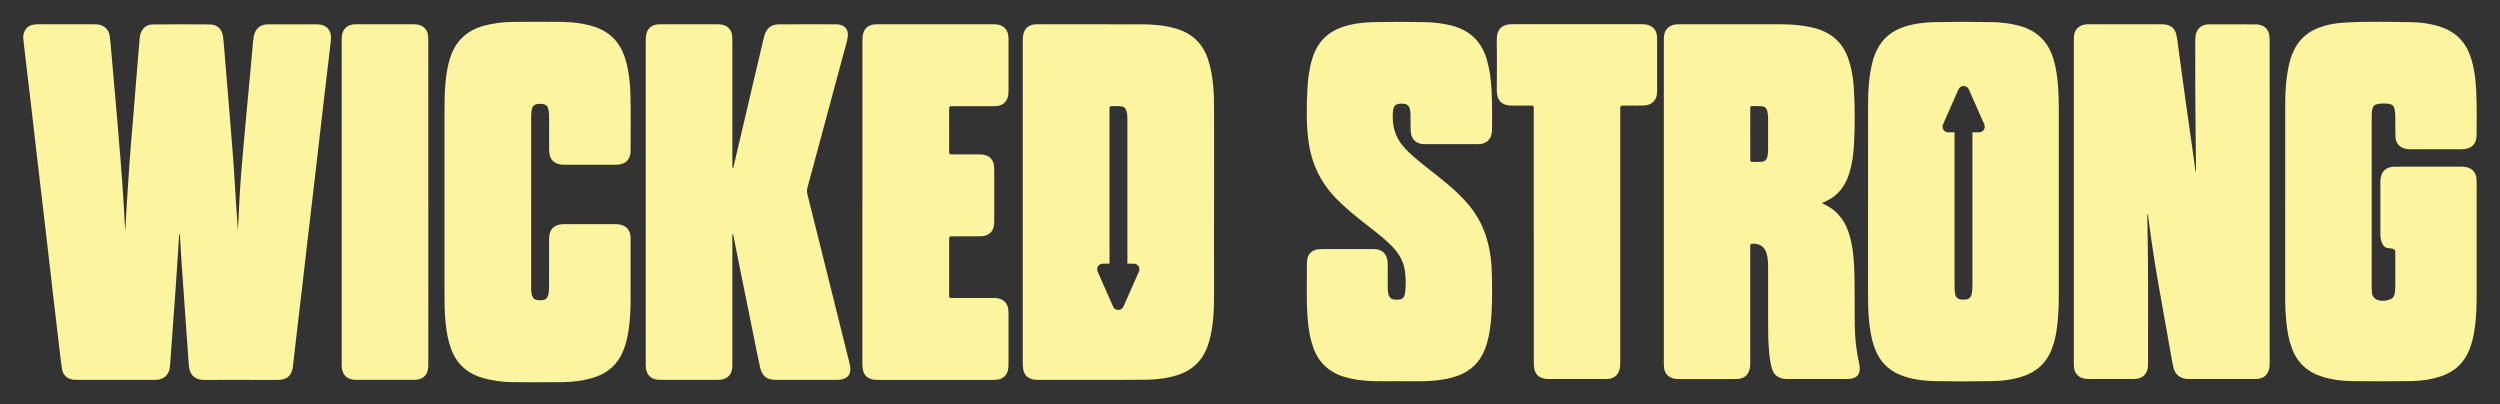
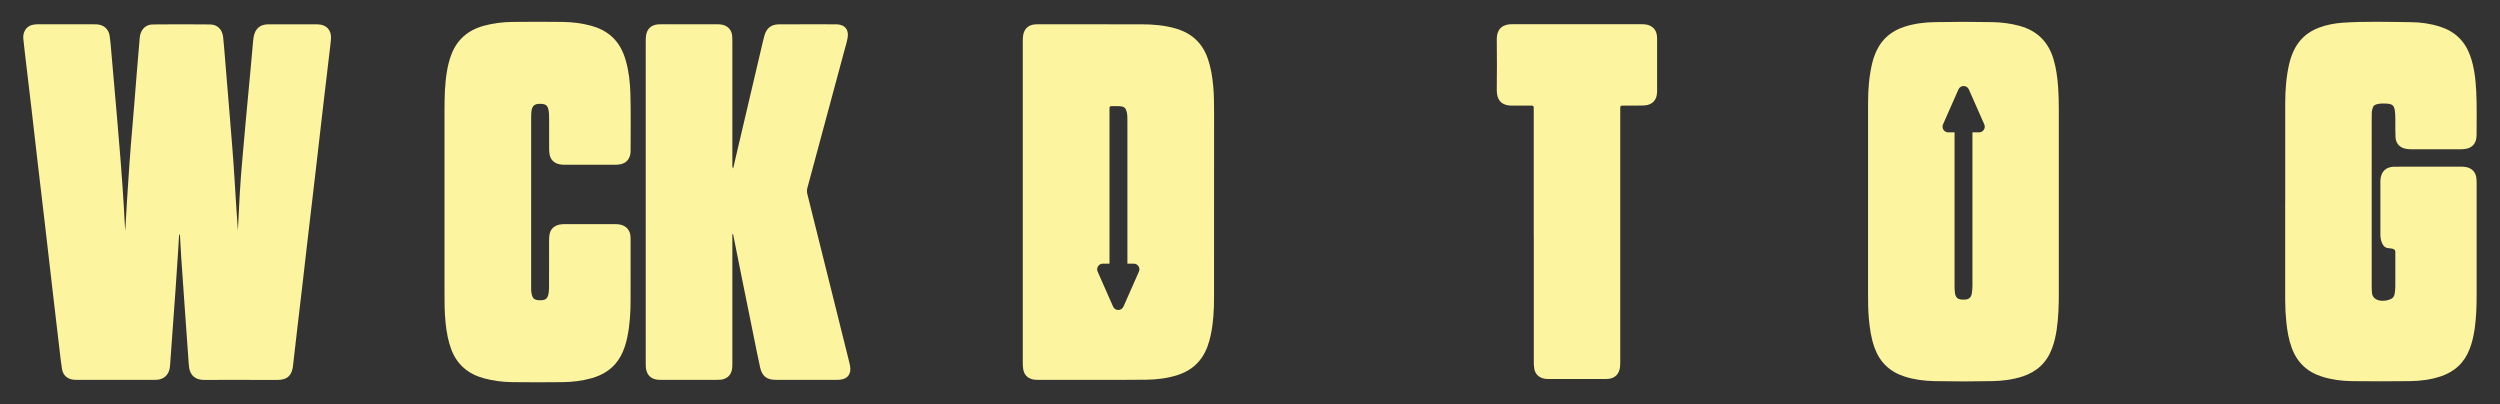
<svg xmlns="http://www.w3.org/2000/svg" viewBox="0 0 1274.14 205.94" id="Layer_1">
  <rect x="0" y="0" width="1274.14" height="205.94" fill="#333333" stroke="none" />
  <defs>
    <style>.cls-1{fill:#fcf49e;}</style>
  </defs>
  <path d="M91.31,119.2c-.16,2.71-.33,5.42-.49,8.12-.83,13.58-1.82,27.16-2.84,40.73-.44,5.82-.82,11.65-1.25,17.48-.06.85-.13,1.7-.31,2.53-.71,3.22-3.03,5.21-6.31,5.49-.51.04-1.02.04-1.53.04-13.11,0-26.22,0-39.33,0-.45,0-.91,0-1.36-.03-3.45-.23-5.75-2.18-6.31-5.59-.47-2.91-.78-5.84-1.13-8.77-1.22-10.36-2.43-20.72-3.64-31.08-1.28-11.04-2.54-22.08-3.82-33.12-1.28-10.98-2.6-21.96-3.88-32.94-1-8.62-1.96-17.24-2.97-25.85-1.15-9.86-2.33-19.71-3.49-29.56-.27-2.25-.52-4.51-.75-6.76-.15-1.5.06-2.96.78-4.29,1.09-2.02,2.93-2.92,5.14-3.16.73-.08,1.47-.06,2.21-.06,9.14,0,18.27,0,27.41,0,.62,0,1.25,0,1.87.03,3.6.22,6.08,2.39,6.6,5.95.37,2.52.56,5.07.78,7.61.93,10.56,1.85,21.12,2.77,31.69,1.38,15.87,2.7,31.75,3.66,47.66.25,4.18.4,8.37.71,12.56.29-5.03.56-10.07.87-15.1.78-12.73,1.66-25.46,2.78-38.17.79-8.92,1.45-17.86,2.18-26.79.5-6.1,1.02-12.2,1.53-18.31.04-.51.1-1.02.21-1.51.72-3.3,3.06-5.51,6.43-5.54,9.76-.1,19.52-.11,29.28,0,3.69.04,6.18,2.57,6.6,6.32.36,3.21.61,6.44.87,9.66.78,9.32,1.58,18.64,2.3,27.97.88,11.31,1.94,22.6,2.6,33.92.53,9.05,1.14,18.1,1.77,27.15.29-5.79.56-11.59.88-17.38.38-6.85.89-13.69,1.53-20.52.62-6.66,1.18-13.33,1.79-19.99.74-8.07,1.51-16.15,2.26-24.22.44-4.8.87-9.6,1.29-14.4.12-1.36.29-2.7.77-3.99,1.03-2.8,3.08-4.25,6.01-4.54.39-.04.79-.04,1.19-.04,8.11,0,16.23,0,24.34,0,.34,0,.68,0,1.02.03,4.04.23,6.47,2.81,6.38,6.87-.03,1.3-.21,2.6-.36,3.89-1.17,9.97-2.37,19.93-3.53,29.9-1.29,11.04-2.54,22.08-3.82,33.12-1.42,12.16-2.86,24.32-4.27,36.49-.87,7.43-1.7,14.87-2.57,22.3-.87,7.43-1.76,14.86-2.62,22.3-.74,6.31-1.46,12.61-2.18,18.92,0,.06,0,.11-.01.17-.5,4.56-2.58,7.28-8.04,7.25-12.31-.06-24.63-.02-36.94-.02-.4,0-.79,0-1.19-.03-3.67-.2-6.16-2.37-6.74-6.01-.25-1.56-.32-3.16-.43-4.74-.61-8.43-1.21-16.85-1.8-25.28-.62-8.77-1.25-17.53-1.84-26.3-.23-3.34-.37-6.68-.57-10.02-.04-.66.07-1.35-.5-2Z" class="cls-1" />
  <path d="M373.37,119.19c-.22.68-.12,1.34-.12,1.99,0,21.1,0,42.19,0,63.29,0,1.02,0,2.04-.09,3.06-.28,3.41-2.45,5.63-5.86,6-.67.07-1.36.06-2.04.06-9.36,0-18.73,0-28.09,0-1.08,0-2.14,0-3.21-.28-2.52-.65-3.99-2.26-4.58-4.74-.29-1.22-.28-2.47-.28-3.72,0-20.81,0-41.63,0-62.44,0-33.63,0-67.26,0-100.89,0-1.13,0-2.28.16-3.39.47-3.43,2.68-5.45,6.15-5.71.51-.04,1.02-.04,1.53-.04,9.53,0,19.07,0,28.6,0,.96,0,1.92.03,2.87.28,2.68.73,4.39,2.62,4.71,5.39.12,1.07.13,2.15.13,3.23,0,20.87,0,41.74,0,62.61,0,.65-.1,1.32.4,1.97.45-1.95.9-3.91,1.36-5.86,4.37-18.65,8.75-37.31,13.13-55.96.48-2.04.92-4.1,1.51-6.1,1.07-3.62,3.48-5.51,7.24-5.53,9.76-.06,19.52-.02,29.28-.02.17,0,.34,0,.51.02,3.97.25,5.96,2.69,5.35,6.62-.35,2.24-1.05,4.41-1.64,6.6-6.29,23.37-12.58,46.74-18.9,70.11-.29,1.08-.29,2.08-.02,3.17,4.3,17.16,8.56,34.32,12.84,51.48,2.82,11.33,5.65,22.66,8.47,33.99.33,1.32.65,2.64.6,4.02-.1,2.5-1.4,4.14-3.78,4.84-.94.27-1.89.35-2.86.35-10.5,0-21,.02-31.49,0-4.44-.01-6.86-1.89-7.84-6.27-1.22-5.48-2.28-10.99-3.4-16.49-1.99-9.78-3.98-19.55-5.95-29.33-1.43-7.11-2.84-14.23-4.27-21.34-.06-.31.03-.69-.43-.96Z" class="cls-1" />
  <path d="M270.7,103.12c0,14.12,0,28.24,0,42.36,0,1.59-.07,3.18.35,4.74.51,1.91,1.38,2.63,3.36,2.77,3.75.28,4.96-.71,5.3-4.45.12-1.24.12-2.49.12-3.74.01-7.26,0-14.52.01-21.78,0-1.02.02-2.05.15-3.05.39-2.96,2.13-4.8,5.04-5.48.95-.22,1.91-.26,2.87-.26,8.46,0,16.91,0,25.37,0,.97,0,1.93.03,2.88.25,3.07.69,4.91,2.78,5.18,5.93.05.62.06,1.25.06,1.87,0,10.32,0,20.64-.01,30.97,0,6.25-.4,12.47-1.67,18.61-.69,3.35-1.71,6.59-3.34,9.6-3.29,6.05-8.53,9.56-15.04,11.35-4.73,1.3-9.58,1.9-14.47,1.95-8.57.1-17.14.1-25.7,0-4.94-.06-9.85-.66-14.64-1.98-7.97-2.19-13.63-6.97-16.56-14.8-.75-2.02-1.33-4.1-1.77-6.21-1.04-4.96-1.42-9.99-1.58-15.03-.07-2.32-.06-4.65-.06-6.98,0-31.25,0-62.5,0-93.75,0-6.47.15-12.93,1.18-19.33.47-2.92,1.17-5.78,2.19-8.56,2.92-7.98,8.67-12.82,16.78-15.01,4.74-1.28,9.59-1.87,14.47-1.93,8.51-.1,17.02-.1,25.53,0,4.89.06,9.74.64,14.48,1.92,3.94,1.06,7.53,2.78,10.61,5.53,3.73,3.34,5.83,7.62,7.17,12.33,1.56,5.49,2.17,11.13,2.33,16.81.27,9.64.1,19.28.11,28.92,0,.68-.04,1.37-.18,2.03-.59,2.69-2.18,4.4-4.93,5-1.01.22-2.02.25-3.04.25-8.4,0-16.8,0-25.2,0-1.02,0-2.03-.02-3.04-.26-2.83-.67-4.55-2.46-4.97-5.35-.14-.95-.16-1.92-.17-2.88-.02-4.99,0-9.98-.01-14.97,0-1.48-.02-2.95-.3-4.41-.42-2.19-1.36-3.03-3.56-3.16-3.66-.22-4.97.9-5.22,4.59-.09,1.24-.07,2.49-.07,3.74,0,13.95,0,27.9,0,41.85Z" class="cls-1" />
-   <path d="M439.53,102.87c0-27.11,0-54.22,0-81.33,0-1.13,0-2.27.17-3.39.5-3.43,2.66-5.47,6.13-5.73.62-.05,1.25-.04,1.87-.04,19.41,0,38.82,0,58.23,0,.96,0,1.93-.02,2.88.2,2.9.67,4.65,2.52,5.05,5.48.12.9.14,1.81.14,2.72.01,8.34,0,16.67,0,25.01,0,.85-.02,1.71-.13,2.55-.42,3.33-2.61,5.42-5.96,5.72-.79.07-1.59.06-2.38.06-6.53,0-13.05,0-19.58,0-.45,0-.91,0-1.36.02-.55.02-.82.32-.84.86-.01.4-.02.79-.02,1.19,0,6.81,0,13.61,0,20.42,0,.28.02.57,0,.85-.05.85.31,1.28,1.19,1.23.4-.02.79,0,1.19,0,4.14,0,8.29,0,12.43,0,.68,0,1.36,0,2.04.06,3.57.32,5.8,2.59,6.07,6.17.04.57.07,1.13.07,1.7,0,8.62,0,17.24,0,25.86,0,.57-.02,1.13-.06,1.7-.27,3.71-2.62,6.05-6.37,6.21-2.38.1-4.77.04-7.15.05-2.72,0-5.45.02-8.17,0-.86,0-1.28.3-1.24,1.18.02.34,0,.68,0,1.02,0,9.02,0,18.04,0,27.05,0,.23,0,.45,0,.68.05,1.45.07,1.51,1.58,1.51,6.87.01,13.73,0,20.6,0,1.02,0,2.04-.02,3.04.24,2.83.72,4.5,2.53,4.9,5.42.12.9.14,1.81.14,2.72.01,8.34,0,16.67,0,25.01,0,.79-.02,1.59-.11,2.38-.38,3.49-2.63,5.66-6.14,5.92-.73.05-1.47.05-2.21.05-19.18,0-38.36,0-57.55,0-1.25,0-2.49.03-3.72-.32-2.5-.7-3.95-2.34-4.48-4.83-.27-1.28-.28-2.59-.27-3.9,0-27.22,0-54.45,0-81.67Z" class="cls-1" />
-   <path d="M218.29,102.99c0,27.11,0,54.22,0,81.33,0,1.08,0,2.16-.09,3.23-.29,3.4-2.49,5.62-5.89,5.97-.73.08-1.47.06-2.21.06-9.25,0-18.5,0-27.75,0-1.13,0-2.26,0-3.38-.29-2.52-.66-3.97-2.29-4.56-4.76-.25-1.05-.27-2.14-.27-3.21,0-54.9,0-109.8,0-164.7,0-.79.03-1.59.12-2.38.43-3.42,2.62-5.52,6.06-5.82.68-.06,1.36-.05,2.04-.05,9.25,0,18.5,0,27.75,0,1.07,0,2.15-.02,3.21.25,2.77.72,4.53,2.63,4.84,5.47.12,1.12.12,2.26.12,3.4,0,27.17,0,54.33,0,81.5Z" class="cls-1" />
  <path d="M618.28,43.53c-.43-4.58-1.15-9.11-2.65-13.48-2.69-7.87-8.02-12.98-15.99-15.39-5.82-1.76-11.8-2.26-17.83-2.27-17.53-.03-35.07-.02-52.6-.02-.57,0-1.14,0-1.7.05-3.46.28-5.6,2.32-6.09,5.77-.16,1.13-.16,2.26-.16,3.39,0,27.11,0,54.21,0,81.32,0,27.22,0,54.44,0,81.66,0,1.25.01,2.5.25,3.73.49,2.57,1.94,4.27,4.52,4.99,1.12.31,2.24.31,3.37.31,9.82,0,19.63,0,29.45,0,8.45,0,16.91.05,25.36-.07,5.4-.07,10.75-.7,15.93-2.37,5.13-1.65,9.39-4.5,12.44-9,2.36-3.49,3.64-7.41,4.5-11.49,1.32-6.25,1.66-12.58,1.66-18.94.01-31.53.01-63.06.02-94.59,0-4.54-.04-9.07-.46-13.6ZM580.45,138.44l-7.87,17.82c-1.02,2.3-4.28,2.3-5.29,0l-7.87-17.82c-.84-1.91.56-4.06,2.65-4.06h3.39c0-10.54,0-21.07,0-31.61,0-15.42,0-30.83,0-46.25,0-2.57-.17-2.43,2.37-2.43,1.08,0,2.16-.04,3.23.07,1.89.19,2.68.94,3.17,2.79.22.83.31,1.67.33,2.52.02,1.19.03,2.38.03,3.57,0,23.78,0,47.55,0,71.33h3.22c2.09,0,3.49,2.15,2.65,4.06Z" class="cls-1" />
-   <path d="M1094.42,109.14c0,.85-.02,1.69,0,2.54.55,24.48.29,48.97.34,73.46,0,.62-.02,1.25-.08,1.86-.31,3.47-2.49,5.7-5.97,6.09-.67.08-1.36.07-2.03.07-7.24,0-14.49,0-21.73,0-.96,0-1.92,0-2.87-.23-2.99-.71-4.8-2.76-5.07-5.82-.08-.84-.07-1.69-.07-2.54,0-54.57,0-109.15,0-163.72,0-.79,0-1.59.06-2.37.26-3.13,2.1-5.22,5.17-5.91.89-.2,1.8-.21,2.7-.21,12.17,0,24.33,0,36.5,0,.68,0,1.36,0,2.03.1,3.12.42,5.03,2.11,5.78,5.17.59,2.42.76,4.91,1.11,7.38,1.2,8.57,2.32,17.14,3.52,25.71,1.5,10.69,3.04,21.38,4.55,32.07.21,1.5.37,3.01.6,4.91.34-1.03.24-1.7.23-2.34-.27-21.32-.43-42.64-.35-63.96,0-1.07,0-2.15.17-3.21.49-3.27,2.35-5.17,5.6-5.7.33-.05.68-.09,1.01-.09,8.15,0,16.3,0,24.44.02.67,0,1.35.16,2,.34,2.26.63,3.69,2.1,4.31,4.36.35,1.27.38,2.57.38,3.87,0,18.44,0,36.87,0,55.31,0,35.97,0,71.94,0,107.9,0,1.13.03,2.26-.18,3.38-.61,3.28-2.65,5.18-5.97,5.53-.51.05-1.02.06-1.53.06-11.03,0-22.07,0-33.1,0-.51,0-1.02,0-1.53-.06-3.43-.34-5.83-2.25-6.67-5.59-.63-2.52-1.04-5.09-1.49-7.65-1.45-8.12-2.86-16.26-4.33-24.38-2.46-13.63-4.79-27.28-6.56-41.02-.21-1.62-.41-3.25-.62-4.88-.02-.16-.11-.31-.17-.46-.07,0-.14,0-.2.01Z" class="cls-1" />
-   <path d="M928.66,103.42c.74.71,1.47.88,2.11,1.21,6.29,3.26,9.9,8.59,11.83,15.22,1.43,4.91,2.07,9.96,2.33,15.05.28,5.37.3,10.74.29,16.11,0,4.92.02,9.84.07,14.76.07,6.52.77,12.98,2.21,19.34.25,1.11.39,2.23.31,3.36-.16,2.23-1.3,3.63-3.46,4.32-.88.28-1.77.37-2.68.37-10.3,0-20.6,0-30.9,0-.79,0-1.58-.08-2.36-.25-2.66-.6-4.44-2.17-5.25-4.77-.85-2.71-1.2-5.52-1.48-8.33-.53-5.3-.55-10.62-.56-15.93-.01-9.27,0-18.55,0-27.82,0-2.21-.08-4.41-.67-6.56-1-3.68-3.48-5.46-7.25-5.28-.86.04-1.25.34-1.19,1.21.03.51,0,1.02,0,1.53,0,19.17,0,38.34,0,57.52,0,1.07,0,2.15-.2,3.21-.64,3.21-2.61,5.05-5.87,5.42-.67.07-1.36.07-2.03.07-9.28,0-18.56,0-27.84,0-.96,0-1.92,0-2.87-.21-3.03-.69-4.82-2.67-5.13-5.76-.09-.9-.09-1.81-.09-2.71,0-54.46,0-108.92,0-163.39,0-.79,0-1.58.06-2.37.25-3.65,2.47-5.93,6.12-6.3.62-.06,1.24-.07,1.87-.07,17.32,0,34.63,0,51.95.01,5.22,0,10.4.44,15.5,1.6,4.83,1.09,9.22,3.04,12.81,6.57,3.47,3.41,5.36,7.65,6.6,12.24,1.16,4.27,1.75,8.65,1.99,13.06.51,9.38.51,18.77,0,28.15-.26,4.69-.91,9.34-2.26,13.86-1.67,5.59-4.55,10.33-9.68,13.44-1.3.79-2.69,1.43-4.29,2.13ZM892.02,68.31c0,1.7,0,3.39,0,5.09,0,2.66.01,5.31,0,7.97,0,.73.18,1.19,1.04,1.16,1.53-.04,3.06.04,4.58-.06,1.82-.11,2.74-.97,3.14-2.78.23-1.05.34-2.12.34-3.2,0-5.48,0-10.96,0-16.44,0-1.13-.13-2.26-.38-3.36-.34-1.48-1.27-2.43-2.8-2.54-1.69-.12-3.39-.06-5.08-.08-.57,0-.81.31-.81.85,0,.45-.02.9-.02,1.36,0,4.01,0,8.02,0,12.04Z" class="cls-1" />
  <path d="M1164.68,102.75c0-16.74-.02-33.48,0-50.22.01-6.68.49-13.33,2-19.87.52-2.27,1.26-4.46,2.22-6.58,2.67-5.87,7.13-9.83,13.14-12.04,3.79-1.4,7.73-2.16,11.76-2.45,10.74-.78,24.42-.42,35.16-.28,4.98.06,9.92.76,14.7,2.31,7.5,2.43,12.6,7.3,15.27,14.74,2.13,5.93,2.79,12.1,3.1,18.32.37,7.29.17,14.59.19,21.88,0,.56-.04,1.13-.11,1.69-.42,3.15-2.32,5.1-5.45,5.63-.95.16-1.91.2-2.87.2-8.2,0-16.41,0-24.61,0-.9,0-1.81-.05-2.7-.19-3.35-.5-5.42-2.65-5.59-6.02-.15-2.99-.08-5.99-.09-8.99,0-1.47-.03-2.94-.23-4.4-.2-1.46-.58-2.85-2.17-3.34-1.78-.56-6.5-.62-8.15.45-.54.35-.84.92-1.02,1.53-.23.76-.42,1.53-.43,2.33,0,1.19-.05,2.37-.05,3.56,0,27.82,0,55.65,0,83.47,0,1.41-.03,2.84.11,4.24,0,5.34,7.03,5.34,10.12,3.42.94-.59,1.34-1.51,1.5-2.54.2-1.23.31-2.47.31-3.72,0-5.88,0-11.76.01-17.64,0-1.84-2.96-1.58-4.12-1.85-1.48-.35-2.32-1.54-2.83-2.93-.47-1.29-.67-2.63-.67-3.99,0-8.99,0-17.98,0-26.97,0-.51.03-1.02.1-1.52.52-3.67,2.75-5.74,6.45-5.99.56-.04,4.06-.04,4.62-.04,9.9,0,19.8,0,29.71,0,1.02,0,2.03,0,3.04.24,2.89.71,4.61,2.55,5,5.5.12.89.13,1.8.14,2.71,0,19,0,38,0,57,0,5.55-.18,11.08-.92,16.59-.5,3.71-1.29,7.35-2.63,10.85-2.71,7.07-7.73,11.68-14.89,14.03-5.05,1.66-10.28,2.31-15.54,2.38-8.88.12-20.69.12-29.58,0-5.15-.07-10.26-.72-15.22-2.28-7.59-2.39-12.76-7.26-15.48-14.74-1.54-4.23-2.27-8.63-2.73-13.08-.38-3.77-.59-7.55-.59-11.35,0-16.68,0-33.37,0-50.05Z" class="cls-1" />
-   <path d="M713.3,194.28c-4.36,0-8.72.1-13.07-.02-5.21-.14-10.37-.71-15.39-2.29-7.73-2.42-12.93-7.42-15.6-15.05-1.58-4.52-2.35-9.2-2.74-13.94-.79-9.71-.41-19.44-.41-29.17,0-4.39,2.58-6.83,7.12-6.85,8.94-.06,17.88-.02,26.82-.02.28,0,.57.01.85.04,3.51.28,5.63,2.17,6.21,5.63.14.83.16,1.69.17,2.53.02,3.9.02,7.8.02,11.71,0,1.02.05,2.03.32,3.03.51,1.87,1.4,2.65,3.33,2.82.06,0,.11,0,.17,0,3.57.24,4.77-.69,5.11-4.24.34-3.61.3-7.24-.26-10.83-.78-5.01-3.41-9.04-6.93-12.55-3.98-3.97-8.45-7.34-12.87-10.79-5.31-4.14-10.56-8.35-15.26-13.2-8.08-8.35-12.69-18.31-14.1-29.81-1.08-8.74-.88-17.49-.44-26.25.26-5.21.94-10.36,2.53-15.35,1.29-4.04,3.21-7.71,6.37-10.65,2.7-2.52,5.83-4.25,9.32-5.39,5-1.63,10.17-2.24,15.38-2.36,8.83-.2,17.66-.19,26.48,0,4.64.1,9.24.66,13.76,1.86,9.18,2.44,14.99,8.23,17.61,17.3,1.42,4.92,2.06,9.96,2.36,15.05.39,6.67.3,13.34.28,20.02,0,.79-.07,1.58-.19,2.36-.48,3.21-2.67,5.25-5.93,5.53-.73.06-1.47.07-2.2.07-8.32,0-16.64,0-24.96,0-1.13,0-2.26.02-3.37-.28-2.39-.65-3.92-2.15-4.54-4.56-.27-1.05-.33-2.12-.34-3.2-.01-2.38-.02-4.75-.04-7.13,0-1.08-.14-2.14-.46-3.18-.35-1.12-1.09-1.81-2.23-2.11-.72-.19-1.45-.21-2.19-.19-2.61.08-3.77,1.03-4.02,3.62-.66,6.68.64,12.82,5.14,18.06,3.26,3.81,7.15,6.92,11.03,10.03,4.72,3.79,9.56,7.43,14.09,11.45,4.2,3.73,8.1,7.73,11.28,12.4,4.59,6.73,7.04,14.24,8.15,22.25.47,3.43.67,6.87.72,10.32.13,7.86.21,15.72-.61,23.56-.5,4.79-1.35,9.51-3.2,14-2.53,6.15-6.9,10.38-13.07,12.79-3.88,1.51-7.94,2.22-12.06,2.64-6.04.61-12.1.31-18.15.35Z" class="cls-1" />
  <path d="M781.68,120.91c0-21.49,0-42.98,0-64.46,0-2.86.21-2.63-2.68-2.64-2.77,0-5.55-.04-8.32,0-5.57.08-7.9-2.99-7.84-7.95.1-8.54.1-17.08,0-25.62-.07-6.08,3.53-7.93,7.89-7.92,22.01.05,44.02.02,66.03.02.96,0,1.92.03,2.86.29,2.83.75,4.55,2.73,4.85,5.64.05.51.08,1.02.08,1.52,0,8.82,0,17.64,0,26.46,0,.45-.03.9-.06,1.36-.27,3.47-2.45,5.72-5.94,6.08-.9.09-1.81.1-2.71.11-2.89.01-5.77-.01-8.66.02-1.29.01-1.36.1-1.41,1.34-.03.62,0,1.24,0,1.87,0,42.3,0,84.59,0,126.89,0,1.13.01,2.26-.15,3.39-.5,3.46-2.58,5.47-6.05,5.8-.67.06-1.36.06-2.03.06-9.22,0-18.44,0-27.67,0-1.13,0-2.26,0-3.37-.32-2.69-.76-4.22-2.55-4.61-5.27-.17-1.17-.18-2.37-.18-3.55,0-21.04,0-42.07,0-63.11Z" class="cls-1" />
  <path d="M1048.94,44.44c-.35-4.86-.97-9.67-2.38-14.36-2.64-8.79-8.33-14.42-17.2-16.87-4.56-1.26-9.22-1.84-13.92-1.93-9.84-.19-19.69-.2-29.53,0-5.21.11-10.38.74-15.37,2.37-6.38,2.1-11.22,5.99-14.11,12.13-1.01,2.15-1.79,4.4-2.33,6.72-1.53,6.53-2.02,13.18-2.03,19.86-.02,16.74,0,33.47,0,50.21h-.01c0,15.72,0,31.44,0,47.16,0,4.19.03,8.37.4,12.54.46,5.08,1.16,10.1,2.91,14.94,2.71,7.49,7.87,12.35,15.46,14.75,4.91,1.55,9.95,2.18,15.05,2.28,9.84.2,19.69.2,29.53,0,5.21-.1,10.38-.74,15.38-2.37,7.23-2.36,12.28-7.01,14.98-14.15,1.21-3.19,1.97-6.48,2.45-9.85.89-6.12,1.07-12.27,1.07-18.44,0-31.1,0-62.2,0-93.3,0-3.9-.07-7.8-.35-11.7ZM1008.65,67.46h-3.38c0,25.96,0,51.92,0,77.89,0,1.42-.09,2.83-.33,4.22-.34,2.02-1.39,2.95-3.42,3.12-.34.03-.68.03-1.02.02-2.69-.03-3.86-.98-4.19-3.64-.18-1.45-.16-2.93-.16-4.4-.01-13.97,0-27.93,0-41.9,0-11.77,0-23.54,0-35.32h-3.23c-2.09,0-3.49-2.15-2.65-4.06l7.87-17.82c1.02-2.3,4.28-2.3,5.29,0l7.87,17.82c.84,1.91-.56,4.06-2.65,4.06Z" class="cls-1" />
</svg>